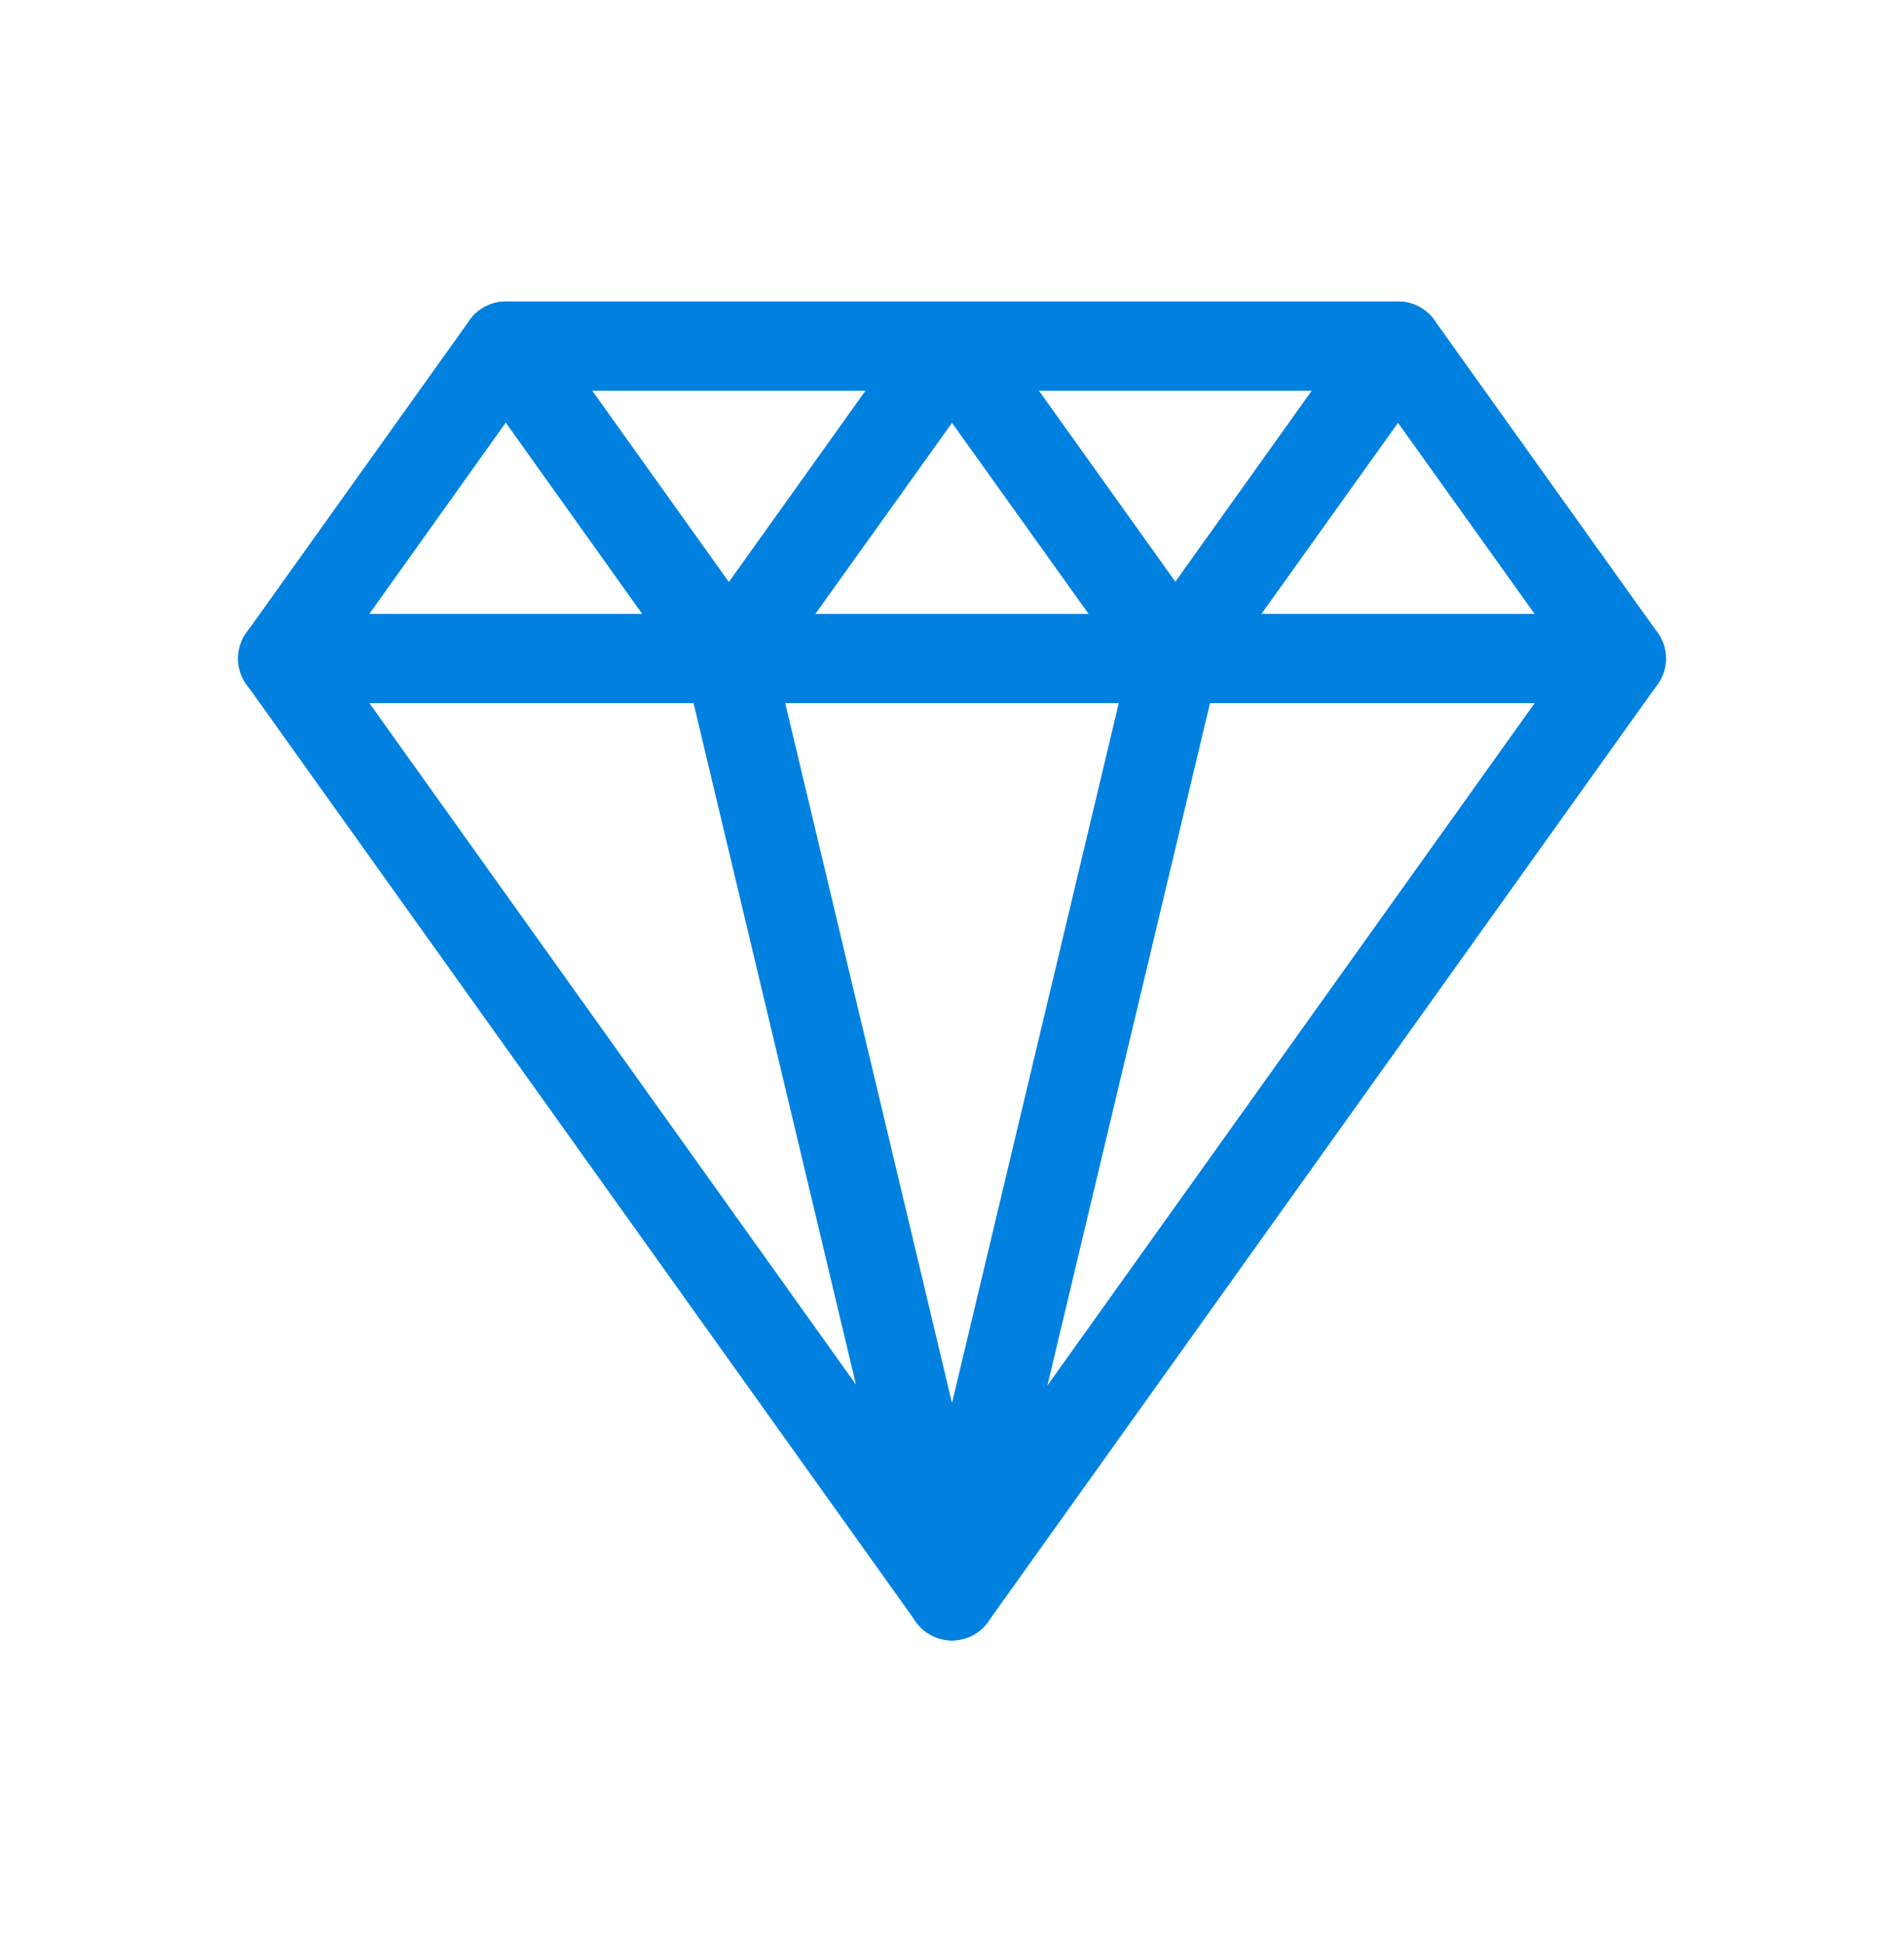
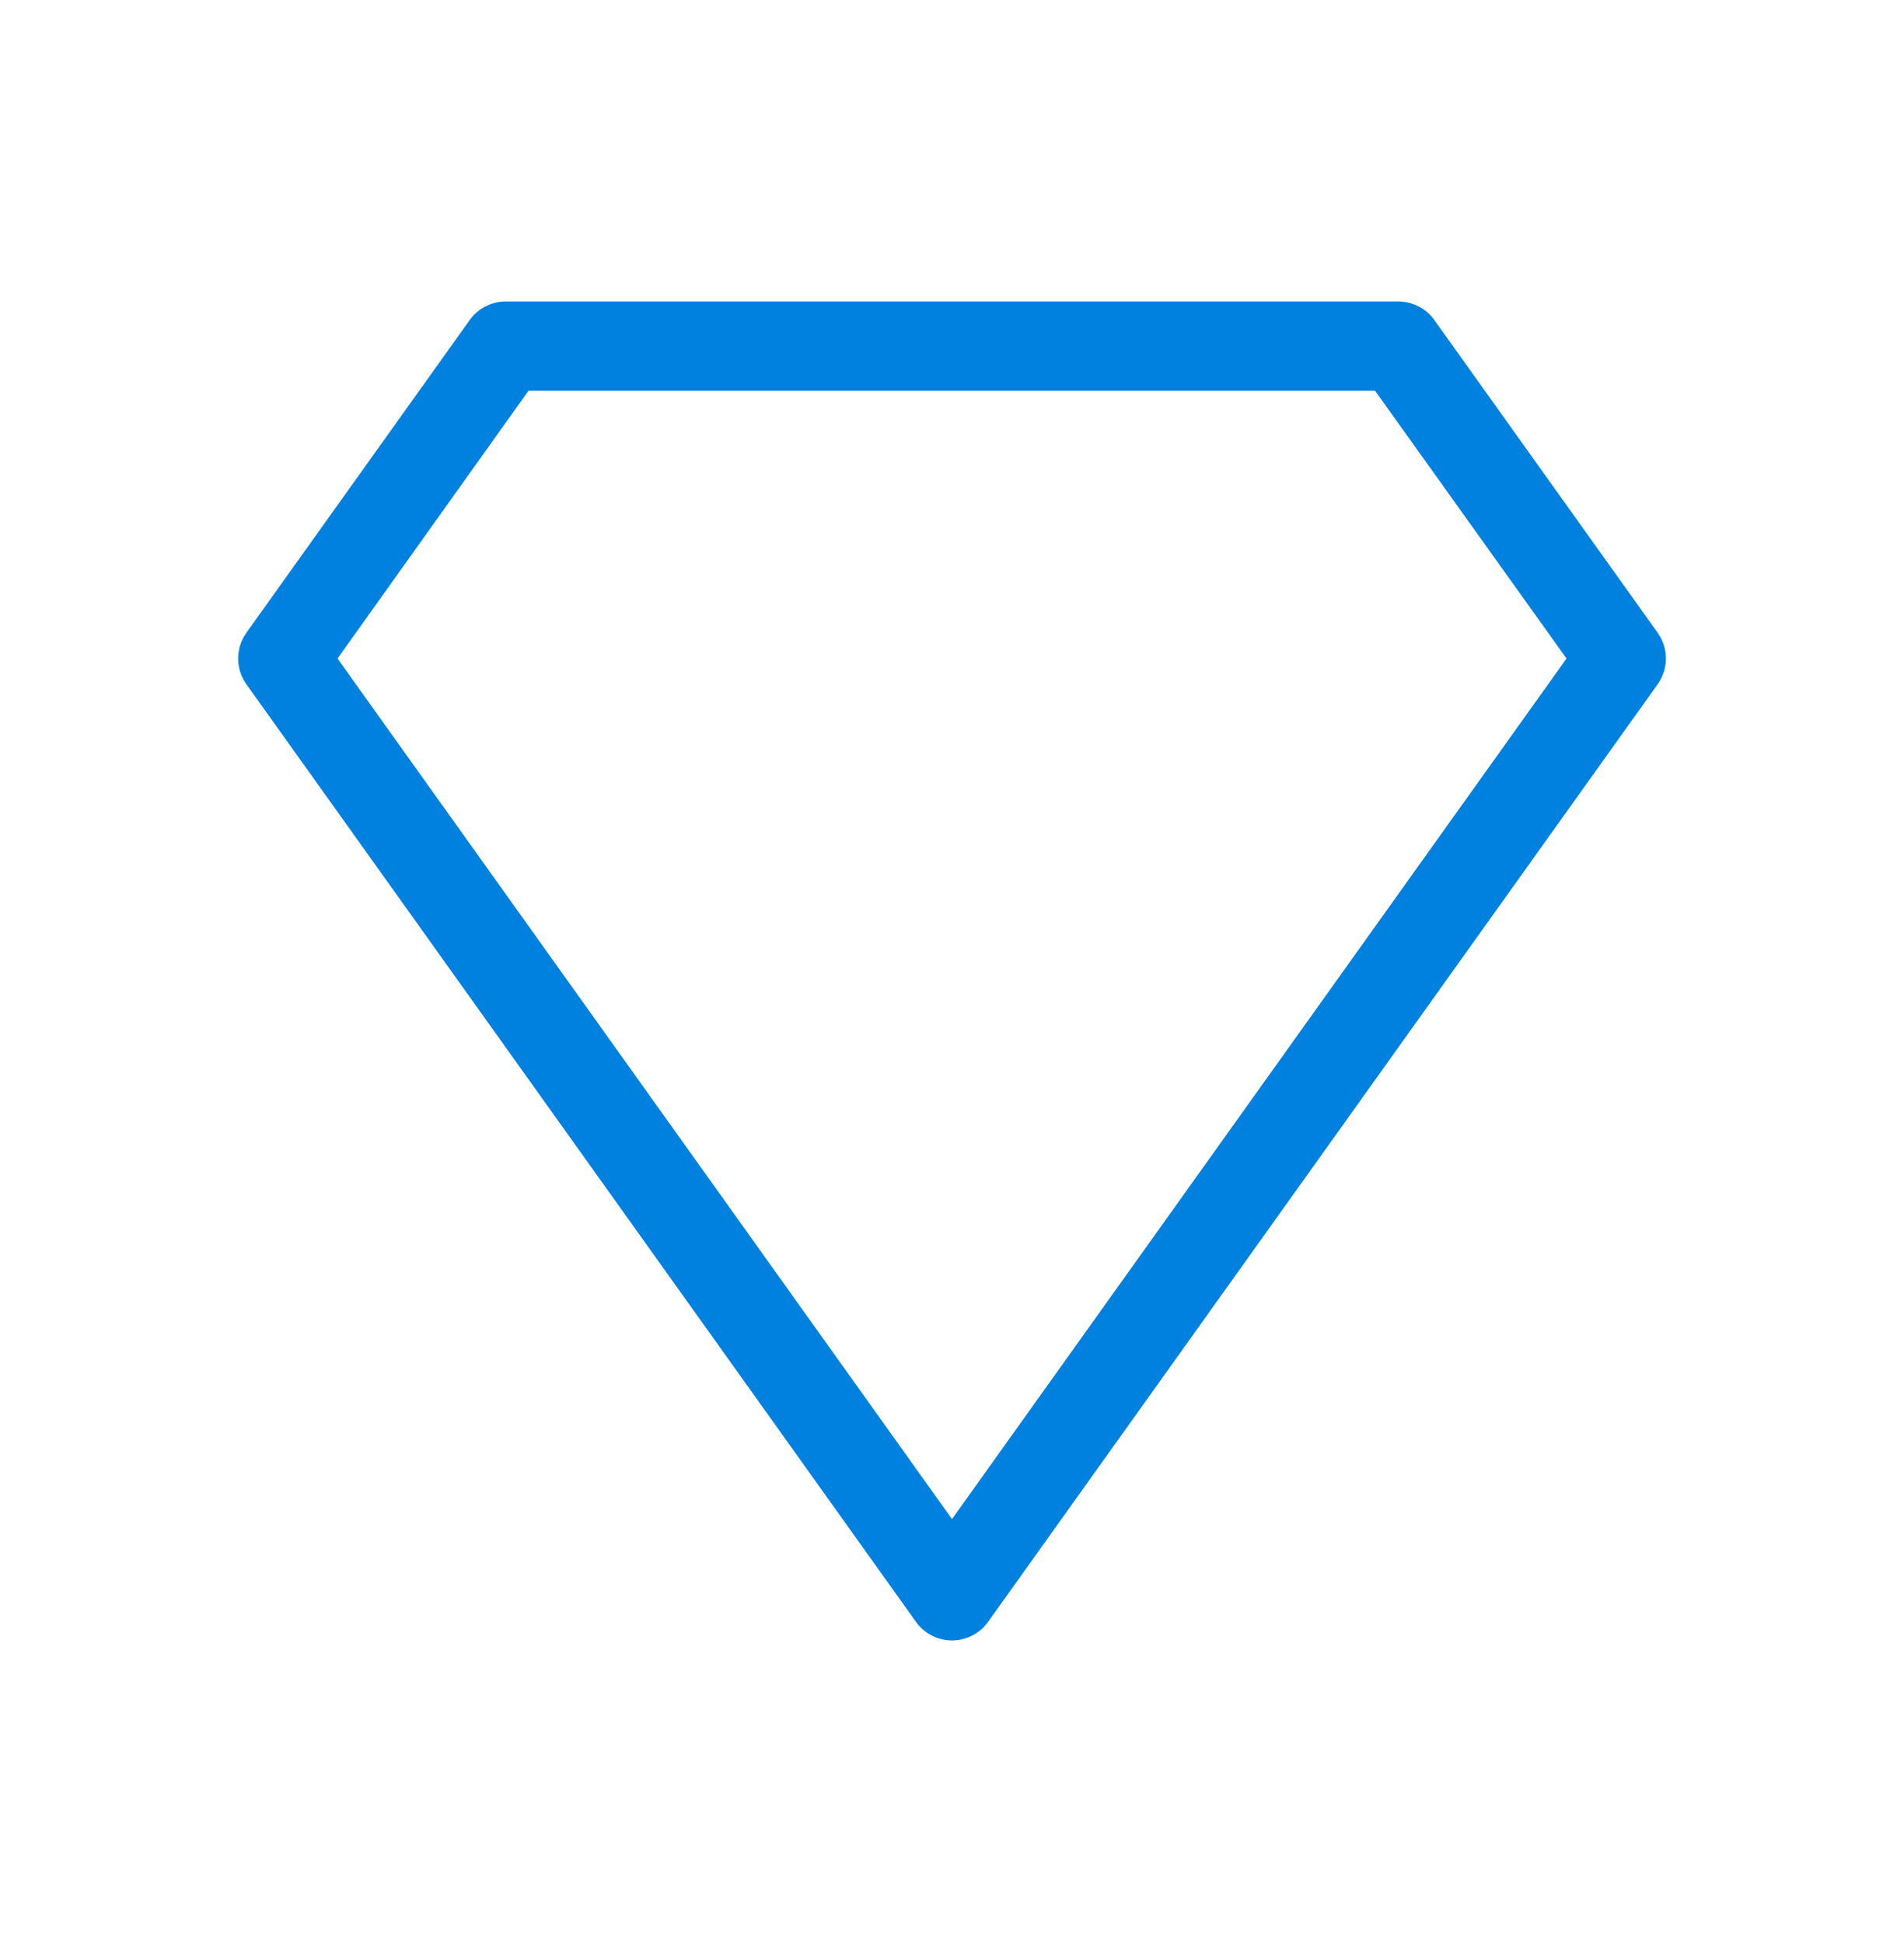
<svg xmlns="http://www.w3.org/2000/svg" width="48" height="49" viewBox="0 0 48 49" fill="none">
  <path d="M24 41.348C23.64 41.348 23.292 41.168 23.089 40.875L6.214 17.25C5.933 16.856 5.933 16.339 6.214 15.945L11.839 8.07C12.042 7.778 12.39 7.598 12.75 7.598H35.25C35.61 7.598 35.959 7.778 36.162 8.07L41.787 15.945C42.068 16.339 42.068 16.856 41.787 17.25L24.912 40.875C24.709 41.168 24.36 41.348 24 41.348ZM8.509 16.598L24 38.288L39.492 16.598L34.665 9.848H13.324L8.509 16.598Z" fill="#0081E0" />
-   <path d="M40.875 17.723H7.125C6.506 17.723 6 17.216 6 16.598C6 15.979 6.506 15.473 7.125 15.473H40.875C41.494 15.473 42 15.979 42 16.598C42 17.216 41.494 17.723 40.875 17.723Z" fill="#0081E0" />
-   <path d="M24 41.348C23.483 41.348 23.021 40.988 22.909 40.481L17.329 17.07L11.839 9.375C11.479 8.869 11.591 8.171 12.098 7.811C12.604 7.451 13.301 7.564 13.661 8.07L19.286 15.945C19.376 16.069 19.433 16.193 19.466 16.339L24 35.363L28.534 16.339C28.568 16.193 28.624 16.069 28.714 15.945L34.339 8.07C34.699 7.564 35.408 7.451 35.903 7.811C36.409 8.171 36.522 8.88 36.161 9.375L30.66 17.07L25.08 40.481C24.979 40.988 24.517 41.348 24 41.348Z" fill="#0081E0" />
-   <path d="M29.625 17.723C29.276 17.723 28.927 17.554 28.714 17.25L24 10.658L19.286 17.25C18.926 17.756 18.229 17.869 17.722 17.509C17.216 17.149 17.104 16.44 17.464 15.945L23.089 8.07C23.516 7.474 24.495 7.474 24.922 8.07L30.547 15.945C30.907 16.451 30.795 17.149 30.289 17.509C30.086 17.655 29.85 17.723 29.625 17.723Z" fill="#0081E0" />
</svg>